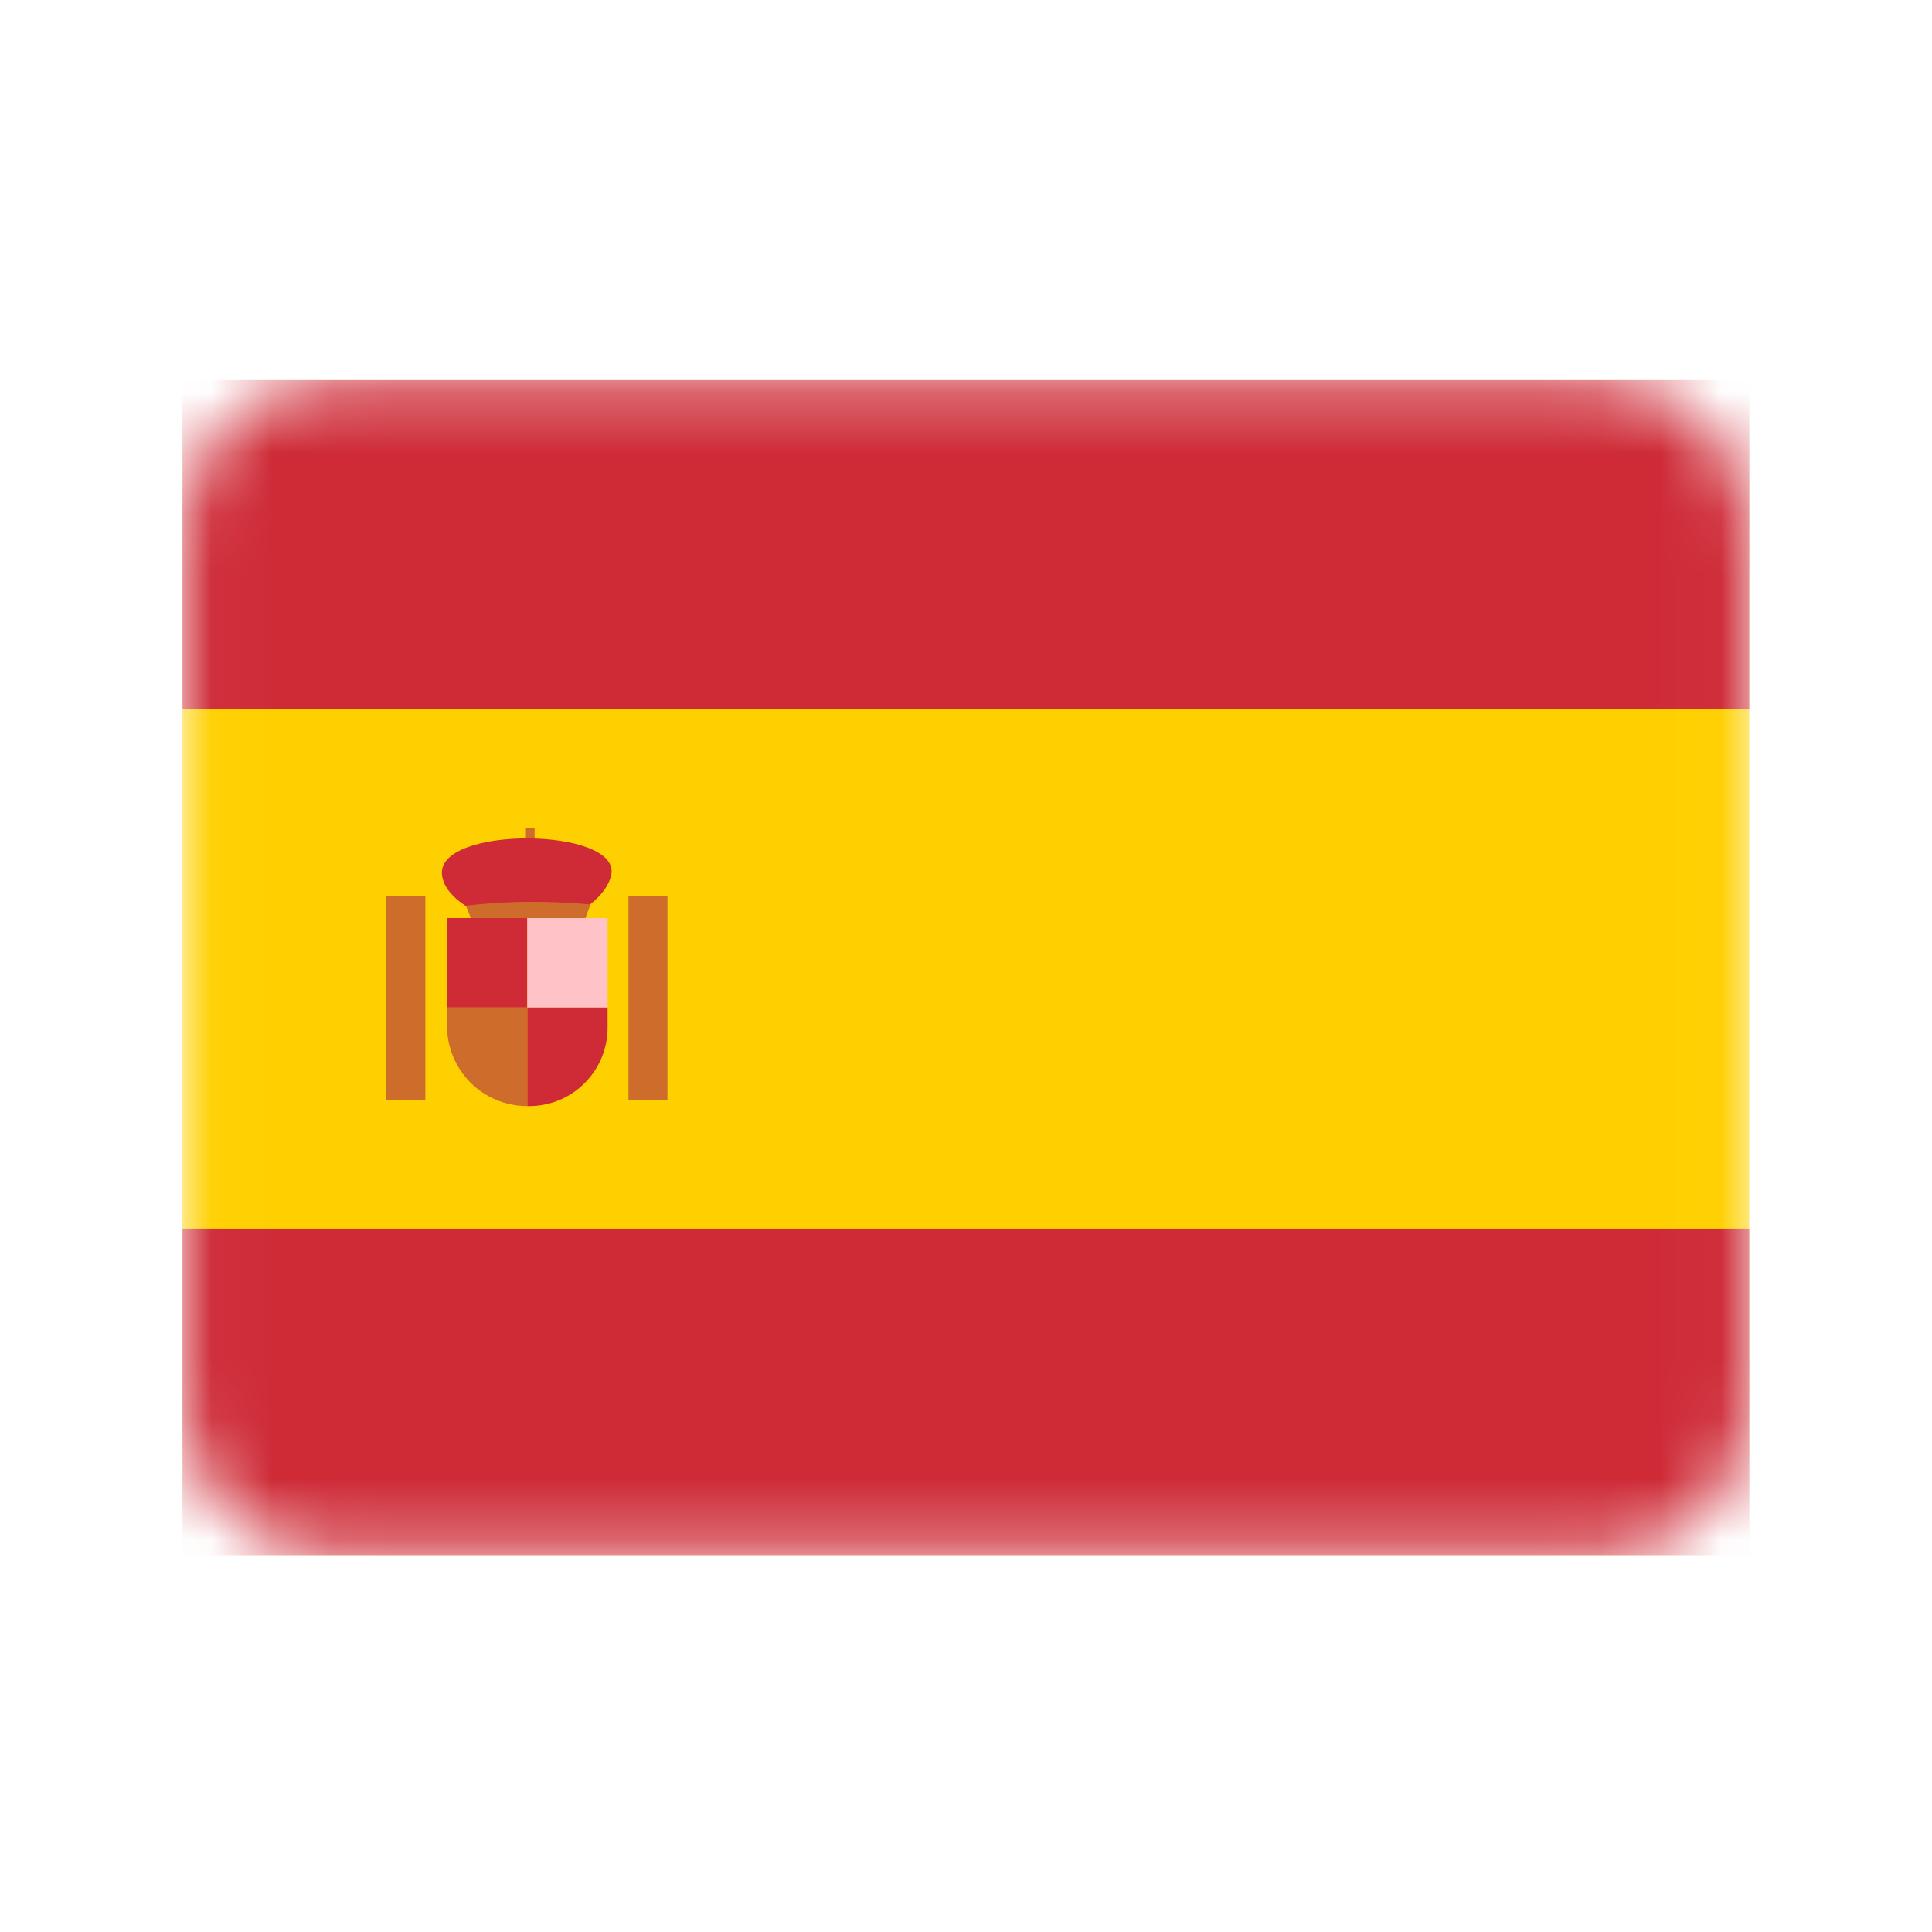
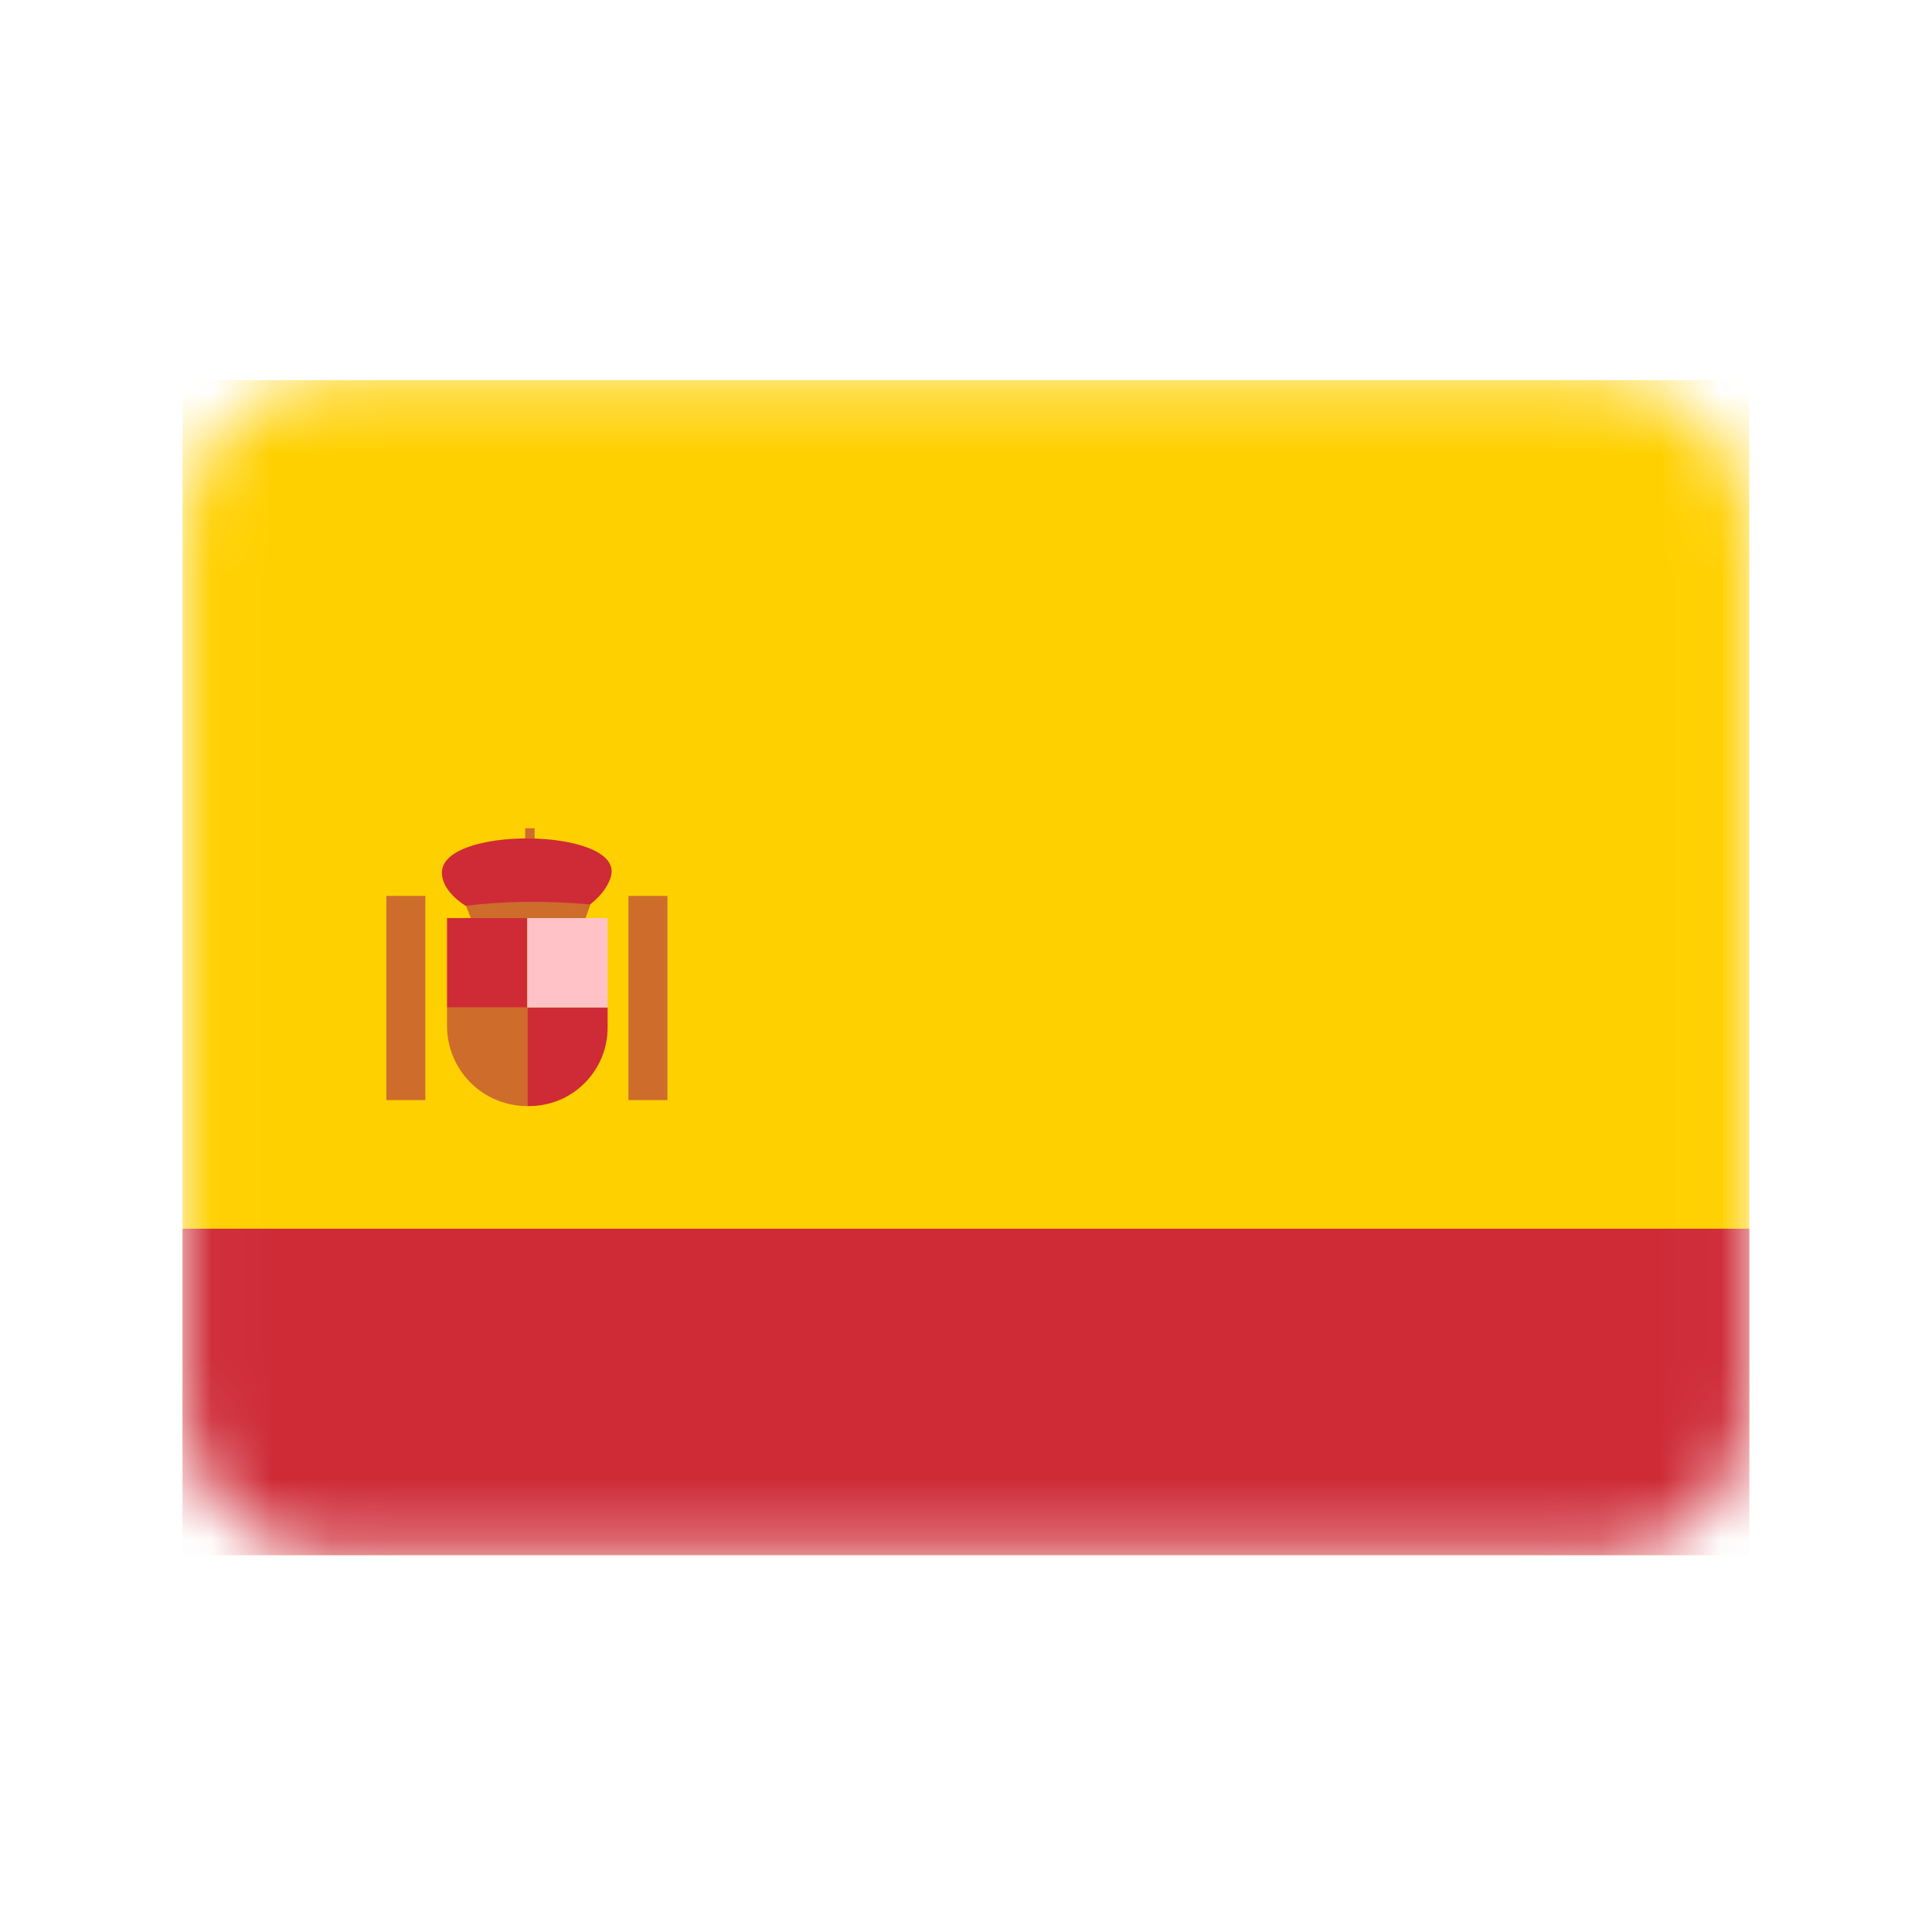
<svg xmlns="http://www.w3.org/2000/svg" width="32" height="32" viewBox="0 0 32 32" fill="none">
  <mask id="mask0_4155_20739" style="mask-type:luminance" maskUnits="userSpaceOnUse" x="3" y="6" width="26" height="20">
    <path d="M28.983 8.788C28.983 8.127 28.713 7.493 28.253 7.025C27.783 6.558 27.143 6.296 26.483 6.296C21.533 6.296 10.483 6.296 5.523 6.296C4.863 6.296 4.223 6.558 3.753 7.025C3.293 7.493 3.023 8.127 3.023 8.788C3.023 12.523 3.023 19.532 3.023 23.267C3.023 23.928 3.293 24.562 3.753 25.029C4.223 25.496 4.863 25.759 5.523 25.759C10.483 25.759 21.533 25.759 26.483 25.759C27.143 25.759 27.783 25.496 28.253 25.029C28.713 24.562 28.983 23.928 28.983 23.267C28.983 19.532 28.983 12.523 28.983 8.788Z" fill="white" />
  </mask>
  <g mask="url(#mask0_4155_20739)">
    <path d="M28.974 6.296H3.023V25.759H28.974V6.296Z" fill="#FFD000" />
    <path d="M28.974 25.759H3.023V20.351H28.974V25.759Z" fill="#CE2B37" />
-     <path d="M28.974 6.296H3.023V11.746H28.974V6.296Z" fill="#CE2B37" />
  </g>
  <path d="M8.855 13.719H8.698V13.92H8.855V13.719Z" fill="#CE6D2B" />
-   <path d="M7.045 14.839H6.399V18.221H7.045V14.839Z" fill="#CE6D2B" />
+   <path d="M7.045 14.839H6.399V18.221H7.045Z" fill="#CE6D2B" />
  <path d="M11.055 14.839H10.409V18.221H11.055V14.839Z" fill="#CE6D2B" />
  <path d="M8.734 15.206H7.404V16.689H8.734V15.206Z" fill="#CE2B37" />
  <path fill-rule="evenodd" clip-rule="evenodd" d="M8.734 16.689H7.404V16.992C7.404 17.345 7.544 17.683 7.793 17.932C8.042 18.181 8.38 18.32 8.732 18.32C8.733 18.32 8.734 18.32 8.734 18.32V16.689Z" fill="#CE6D2B" />
  <path d="M10.064 15.206H8.734V16.689H10.064V15.206Z" fill="#FFC3C7" />
  <path fill-rule="evenodd" clip-rule="evenodd" d="M10.064 16.689H8.734V18.32H8.766C9.11 18.32 9.44 18.184 9.683 17.94C9.927 17.697 10.064 17.366 10.064 17.022C10.064 16.827 10.064 16.689 10.064 16.689Z" fill="#CE2B37" />
  <path fill-rule="evenodd" clip-rule="evenodd" d="M7.879 15.095C7.879 15.095 7.352 14.866 7.32 14.48C7.254 13.669 10.292 13.705 10.124 14.494C10.048 14.846 9.612 15.093 9.612 15.093C9.026 14.962 8.448 14.963 7.879 15.095Z" fill="#CE2B37" />
  <path fill-rule="evenodd" clip-rule="evenodd" d="M7.798 15.206H9.698L9.78 14.981C9.027 14.915 8.352 14.925 7.717 15.002L7.798 15.206Z" fill="#CE6D2B" />
</svg>